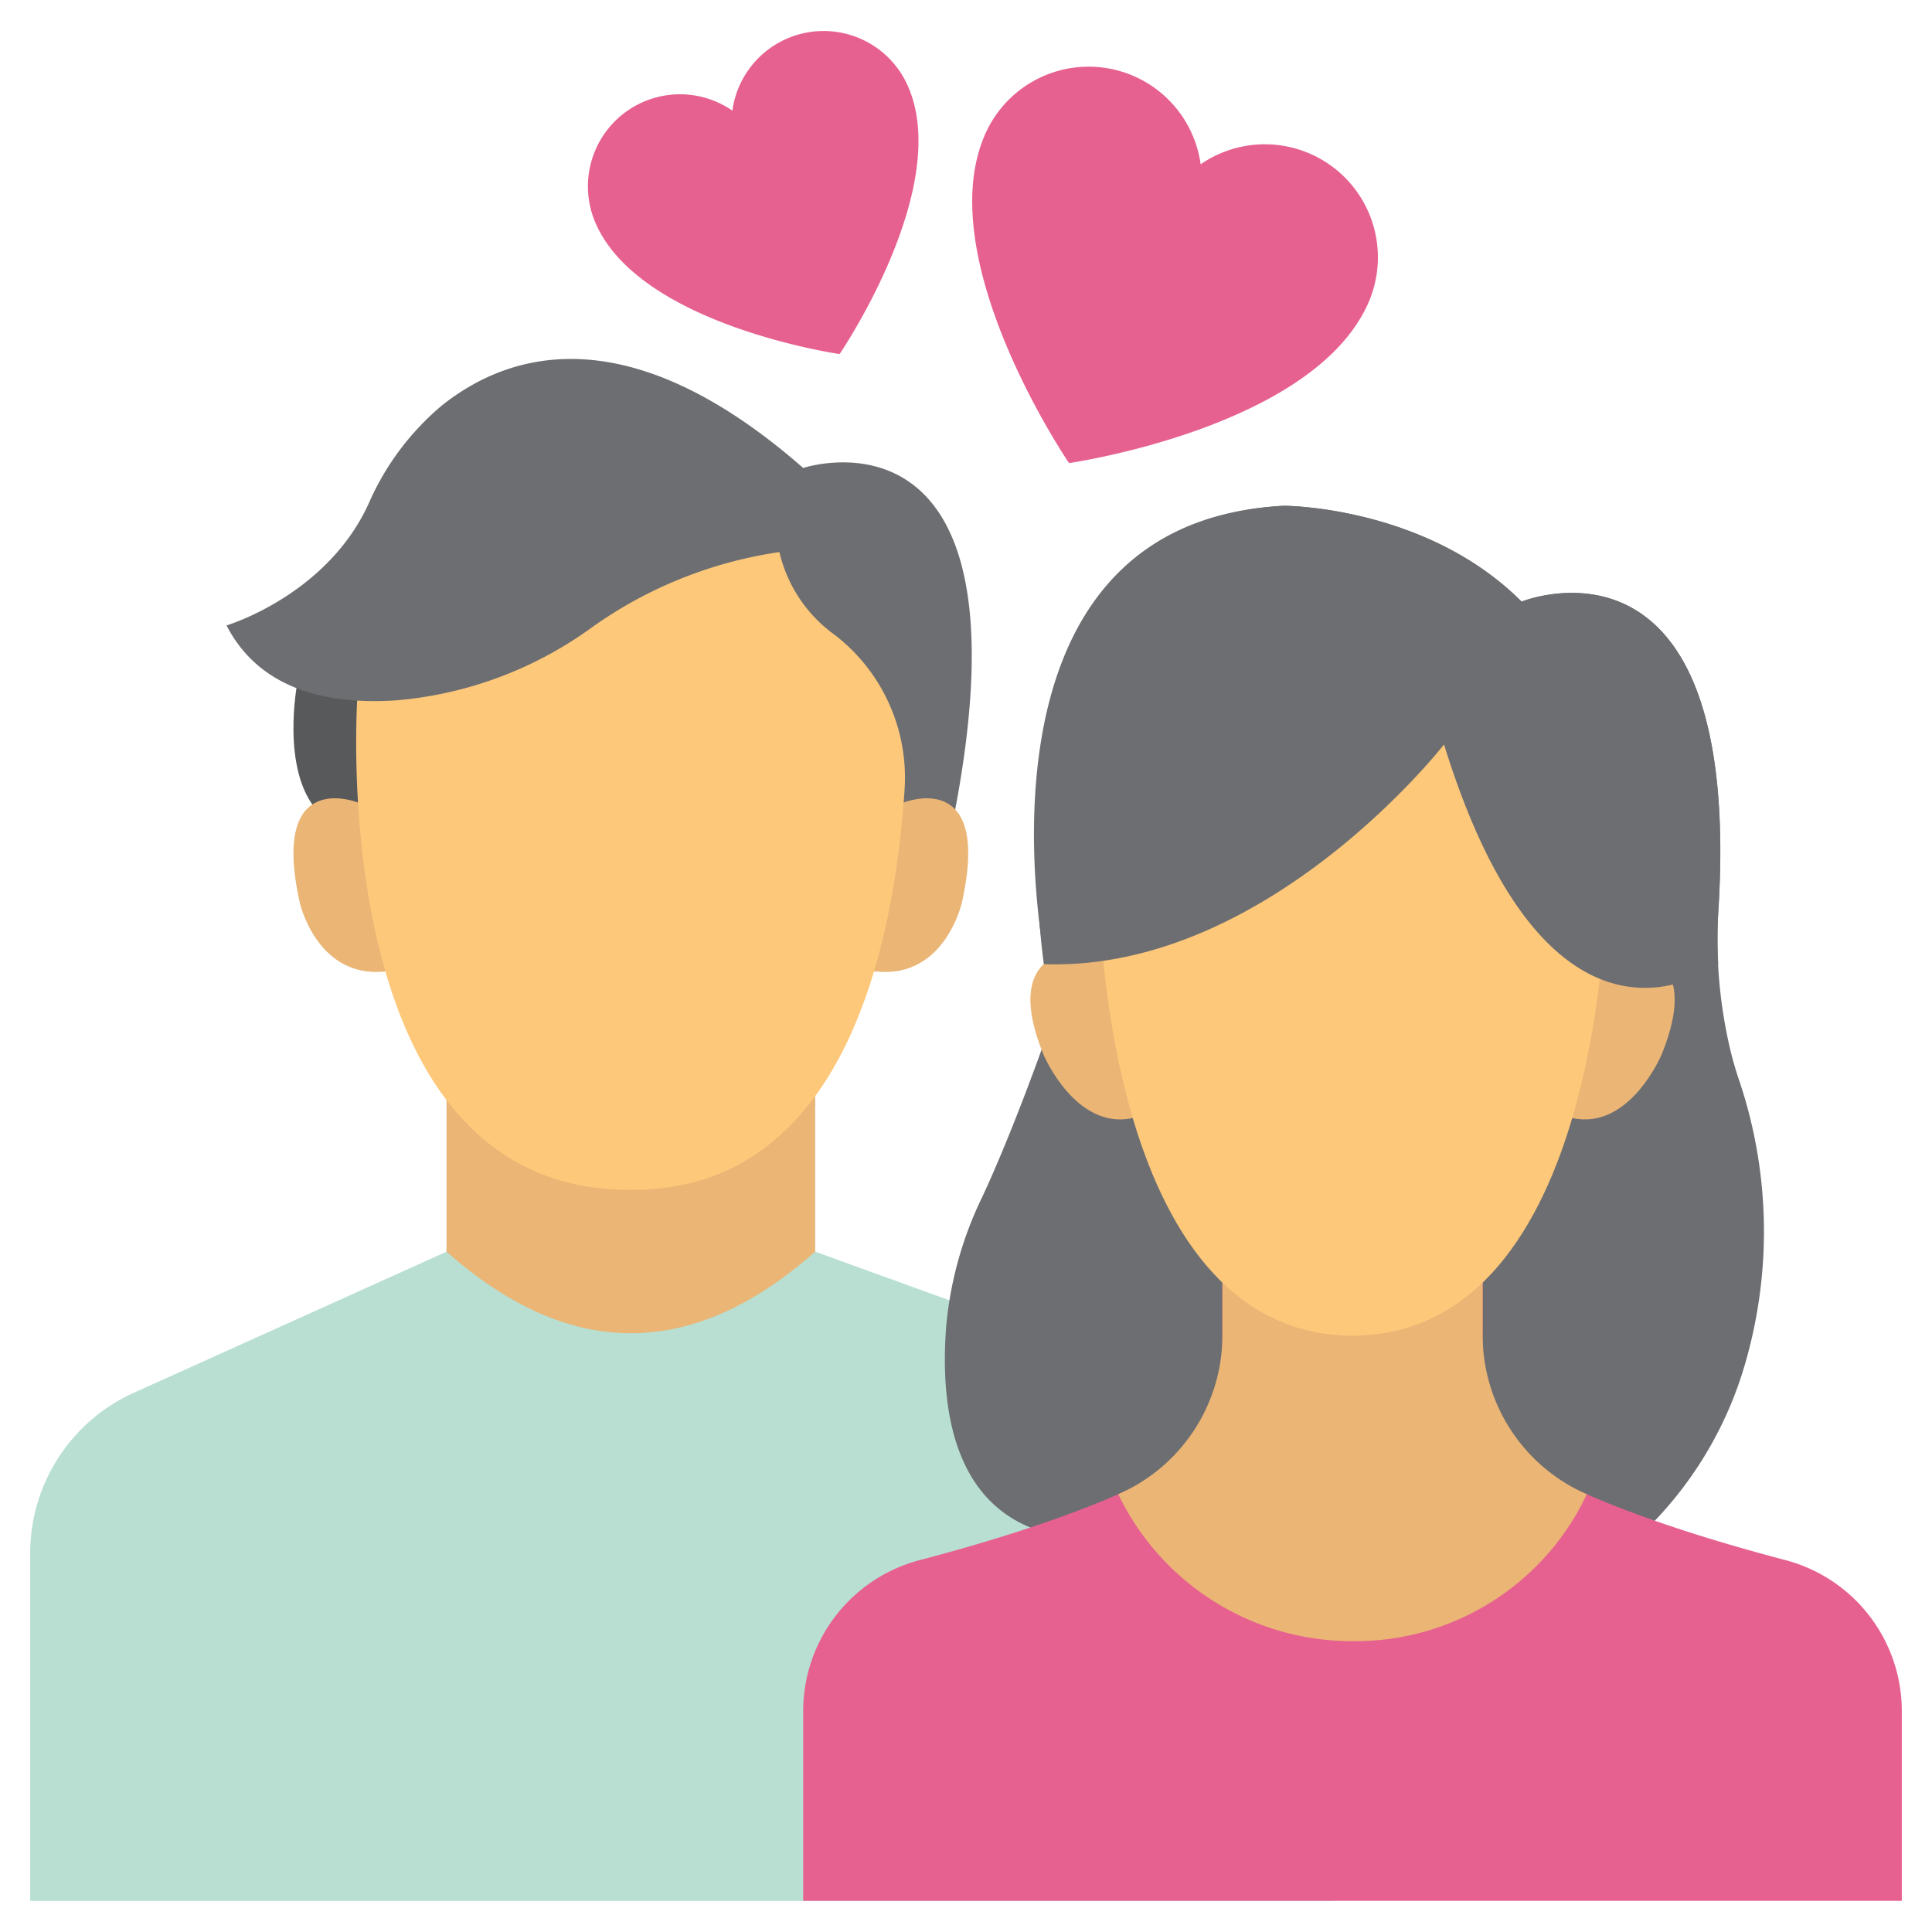
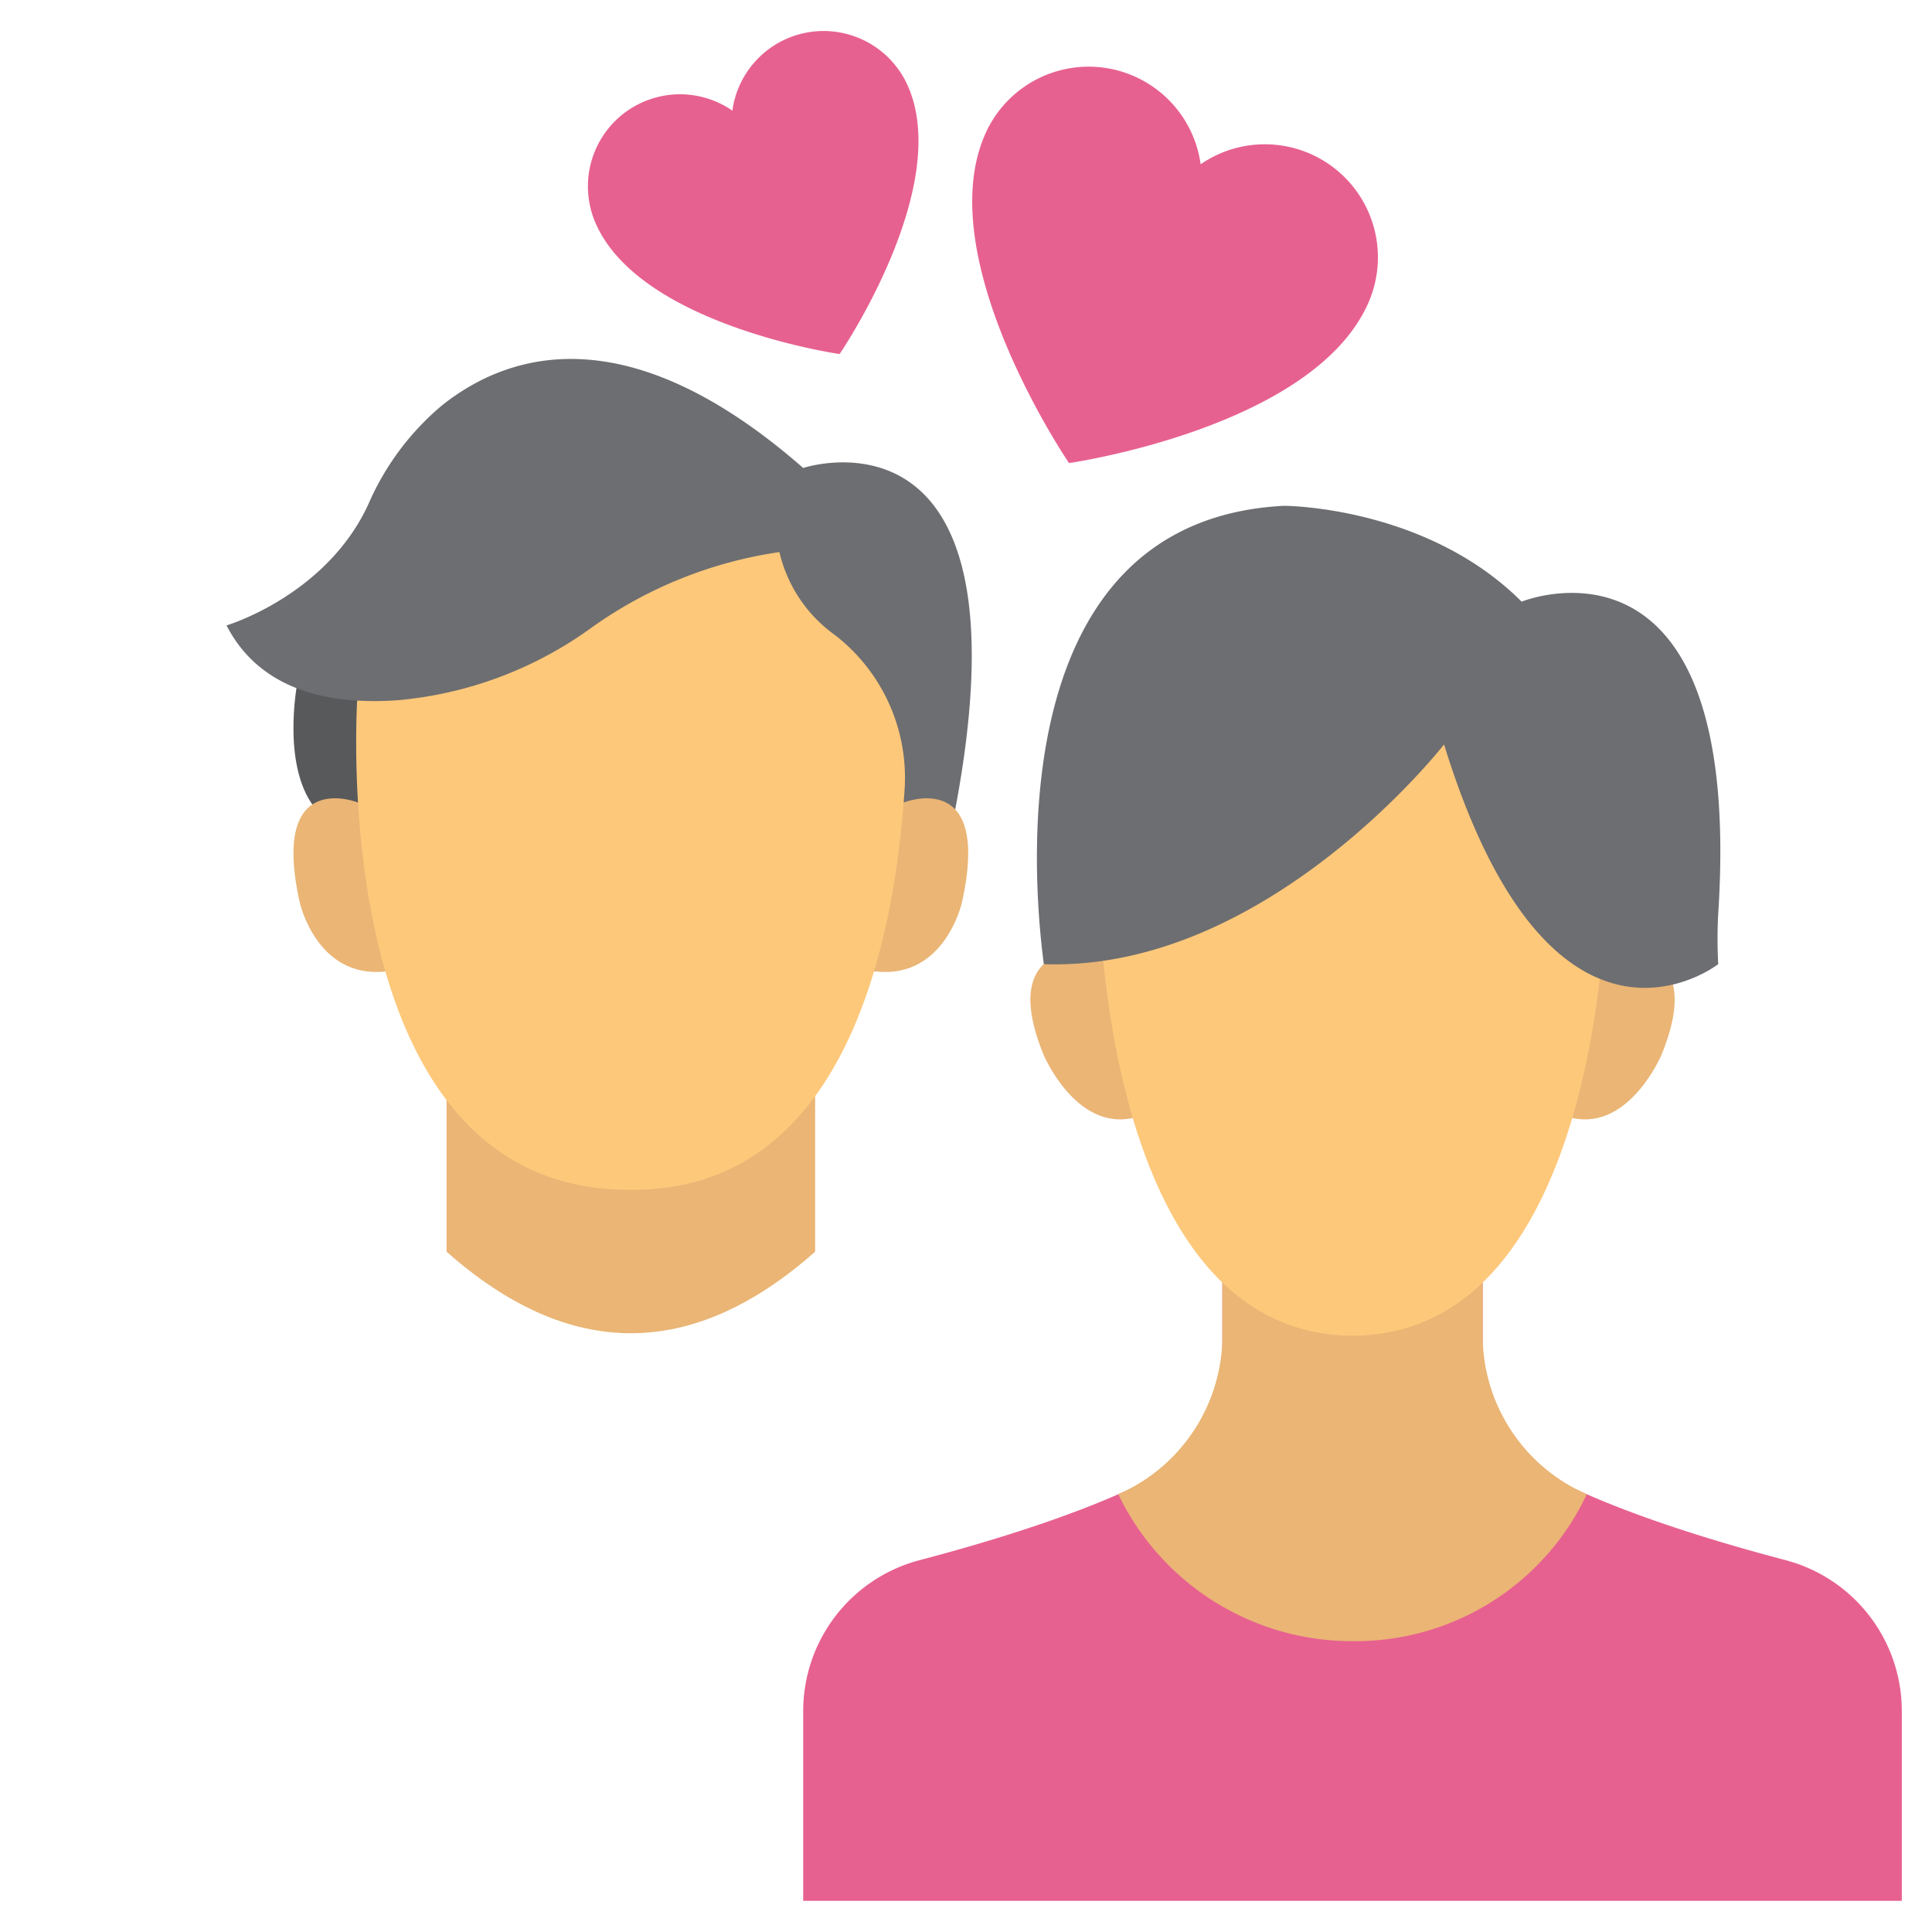
<svg xmlns="http://www.w3.org/2000/svg" id="Flat" height="512" viewBox="0 0 128 128" width="512">
  <path d="m21.044 53.742c-2.477-2.742-1.344-8.494-1.344-8.494l6.93-2.448 7.705 6.935-6.728 3.971-4 3.26z" fill="#58595b" />
  <path d="m63.133 54.418c5.69-28.629-9.919-23.413-9.919-23.413-11.614-10.168-19.52-7.666-23.945-4.136a17.728 17.728 0 0 0 -4.861 6.531c-2.792 6.072-9.4 8.035-9.4 8.035 1.791 3.49 5.15 4.781 8.654 4.979z" fill="#6d6e71" />
  <path d="m59.872 53.169s5.868-2.367 3.853 6.642c0 0-1.126 5.032-5.666 4.554h-32.528c-4.541.478-5.667-4.554-5.667-4.554-2.015-9.009 3.853-6.642 3.853-6.642z" fill="#eab575" />
-   <path d="m54.005 68.781v14.146l22.442 8.126a18.1 18.1 0 0 1 11.935 17.015v17.871h-86.382v-23.03a11.667 11.667 0 0 1 6.868-10.634l20.717-9.348v-13.883z" fill="#b8dfd2" />
  <path d="m54.005 68.781v14.146q-12.21 10.807-24.42 0v-13.883z" fill="#eab575" />
  <path d="m41.8 78.831c-19.178.118-18.335-28.516-18.137-32.415a20.819 20.819 0 0 0 2.713-.026 25.719 25.719 0 0 0 12.763-4.769 28.453 28.453 0 0 1 12.5-5.044 9.356 9.356 0 0 0 3.659 5.482 11.946 11.946 0 0 1 4.628 10.332c-.683 10.2-3.977 26.53-18.126 26.44z" fill="#fdc87a" />
-   <path d="m68.265 101.2c-5.365-2.184-5.965-8.6-5.565-13.464a24.654 24.654 0 0 1 2.362-8.405c2.112-4.513 4.3-10.779 4.3-10.779v-4.177s-6.392-29.725 15.7-30.868c0 0 9.4 0 15.747 6.35 0 0 14.581-5.928 13.049 20.216a31.871 31.871 0 0 0 .8 9.57c.14.562.3 1.126.478 1.675a31.351 31.351 0 0 1 .573 18.713 25.166 25.166 0 0 1 -6.071 10.719c-13.43 20.583-27.238 19.718-41.373.45z" fill="#6d6e71" />
  <path d="m73.034 63.012s-7.205-1.27-3.9 6.858c0 0 2.117 5.037 5.918 4.2h29.117c3.8.836 5.917-4.2 5.917-4.2 3.3-8.128-3.9-6.858-3.9-6.858z" fill="#eab575" />
  <path d="m98.23 78.59v15.917c2.939 3.778 12.9 6.971 20.052 8.852a10.342 10.342 0 0 1 7.718 10v12.576h-72.786v-12.572a10.342 10.342 0 0 1 7.718-10c7.152-1.881 17.114-5.074 20.052-8.852v-15.921z" fill="#e76190" />
  <path d="m105.13 98.994a16.943 16.943 0 0 1 -15.521 9.737 17.179 17.179 0 0 1 -15.522-9.737l.092-.04a11.486 11.486 0 0 0 6.808-10.542v-9.822h17.243v9.822a11.486 11.486 0 0 0 6.808 10.542z" fill="#eab575" />
  <path d="m72.814 59.033s.1 29.394 16.793 29.463c16.693-.069 16.793-29.463 16.793-29.463-6.387-23.524-18.614-18.478-33.586 0z" fill="#fdc87a" />
  <path d="m113.865 60.077a30.8 30.8 0 0 0 -.028 3.8s-11 8.626-18.166-14.555c0 0-11.729 15.074-26.516 14.555-.959-7.324-2.109-29.435 15.91-30.366 0 0 9.4 0 15.747 6.35 0-.004 14.577-5.931 13.053 20.216z" fill="#6d6e71" />
  <g fill="#e76190">
    <path d="m60.154 5.708c2.974 6.752-4.528 17.749-4.528 17.749s-13.178-1.887-16.152-8.64a6.1 6.1 0 0 1 9.048-7.487 6.1 6.1 0 0 1 11.632-1.622z" />
    <path d="m65.268 8.893c-3.651 8.288 5.558 21.787 5.558 21.787s16.174-2.317 19.827-10.606a7.491 7.491 0 0 0 -11.107-9.19 7.491 7.491 0 0 0 -14.278-1.991z" />
  </g>
</svg>